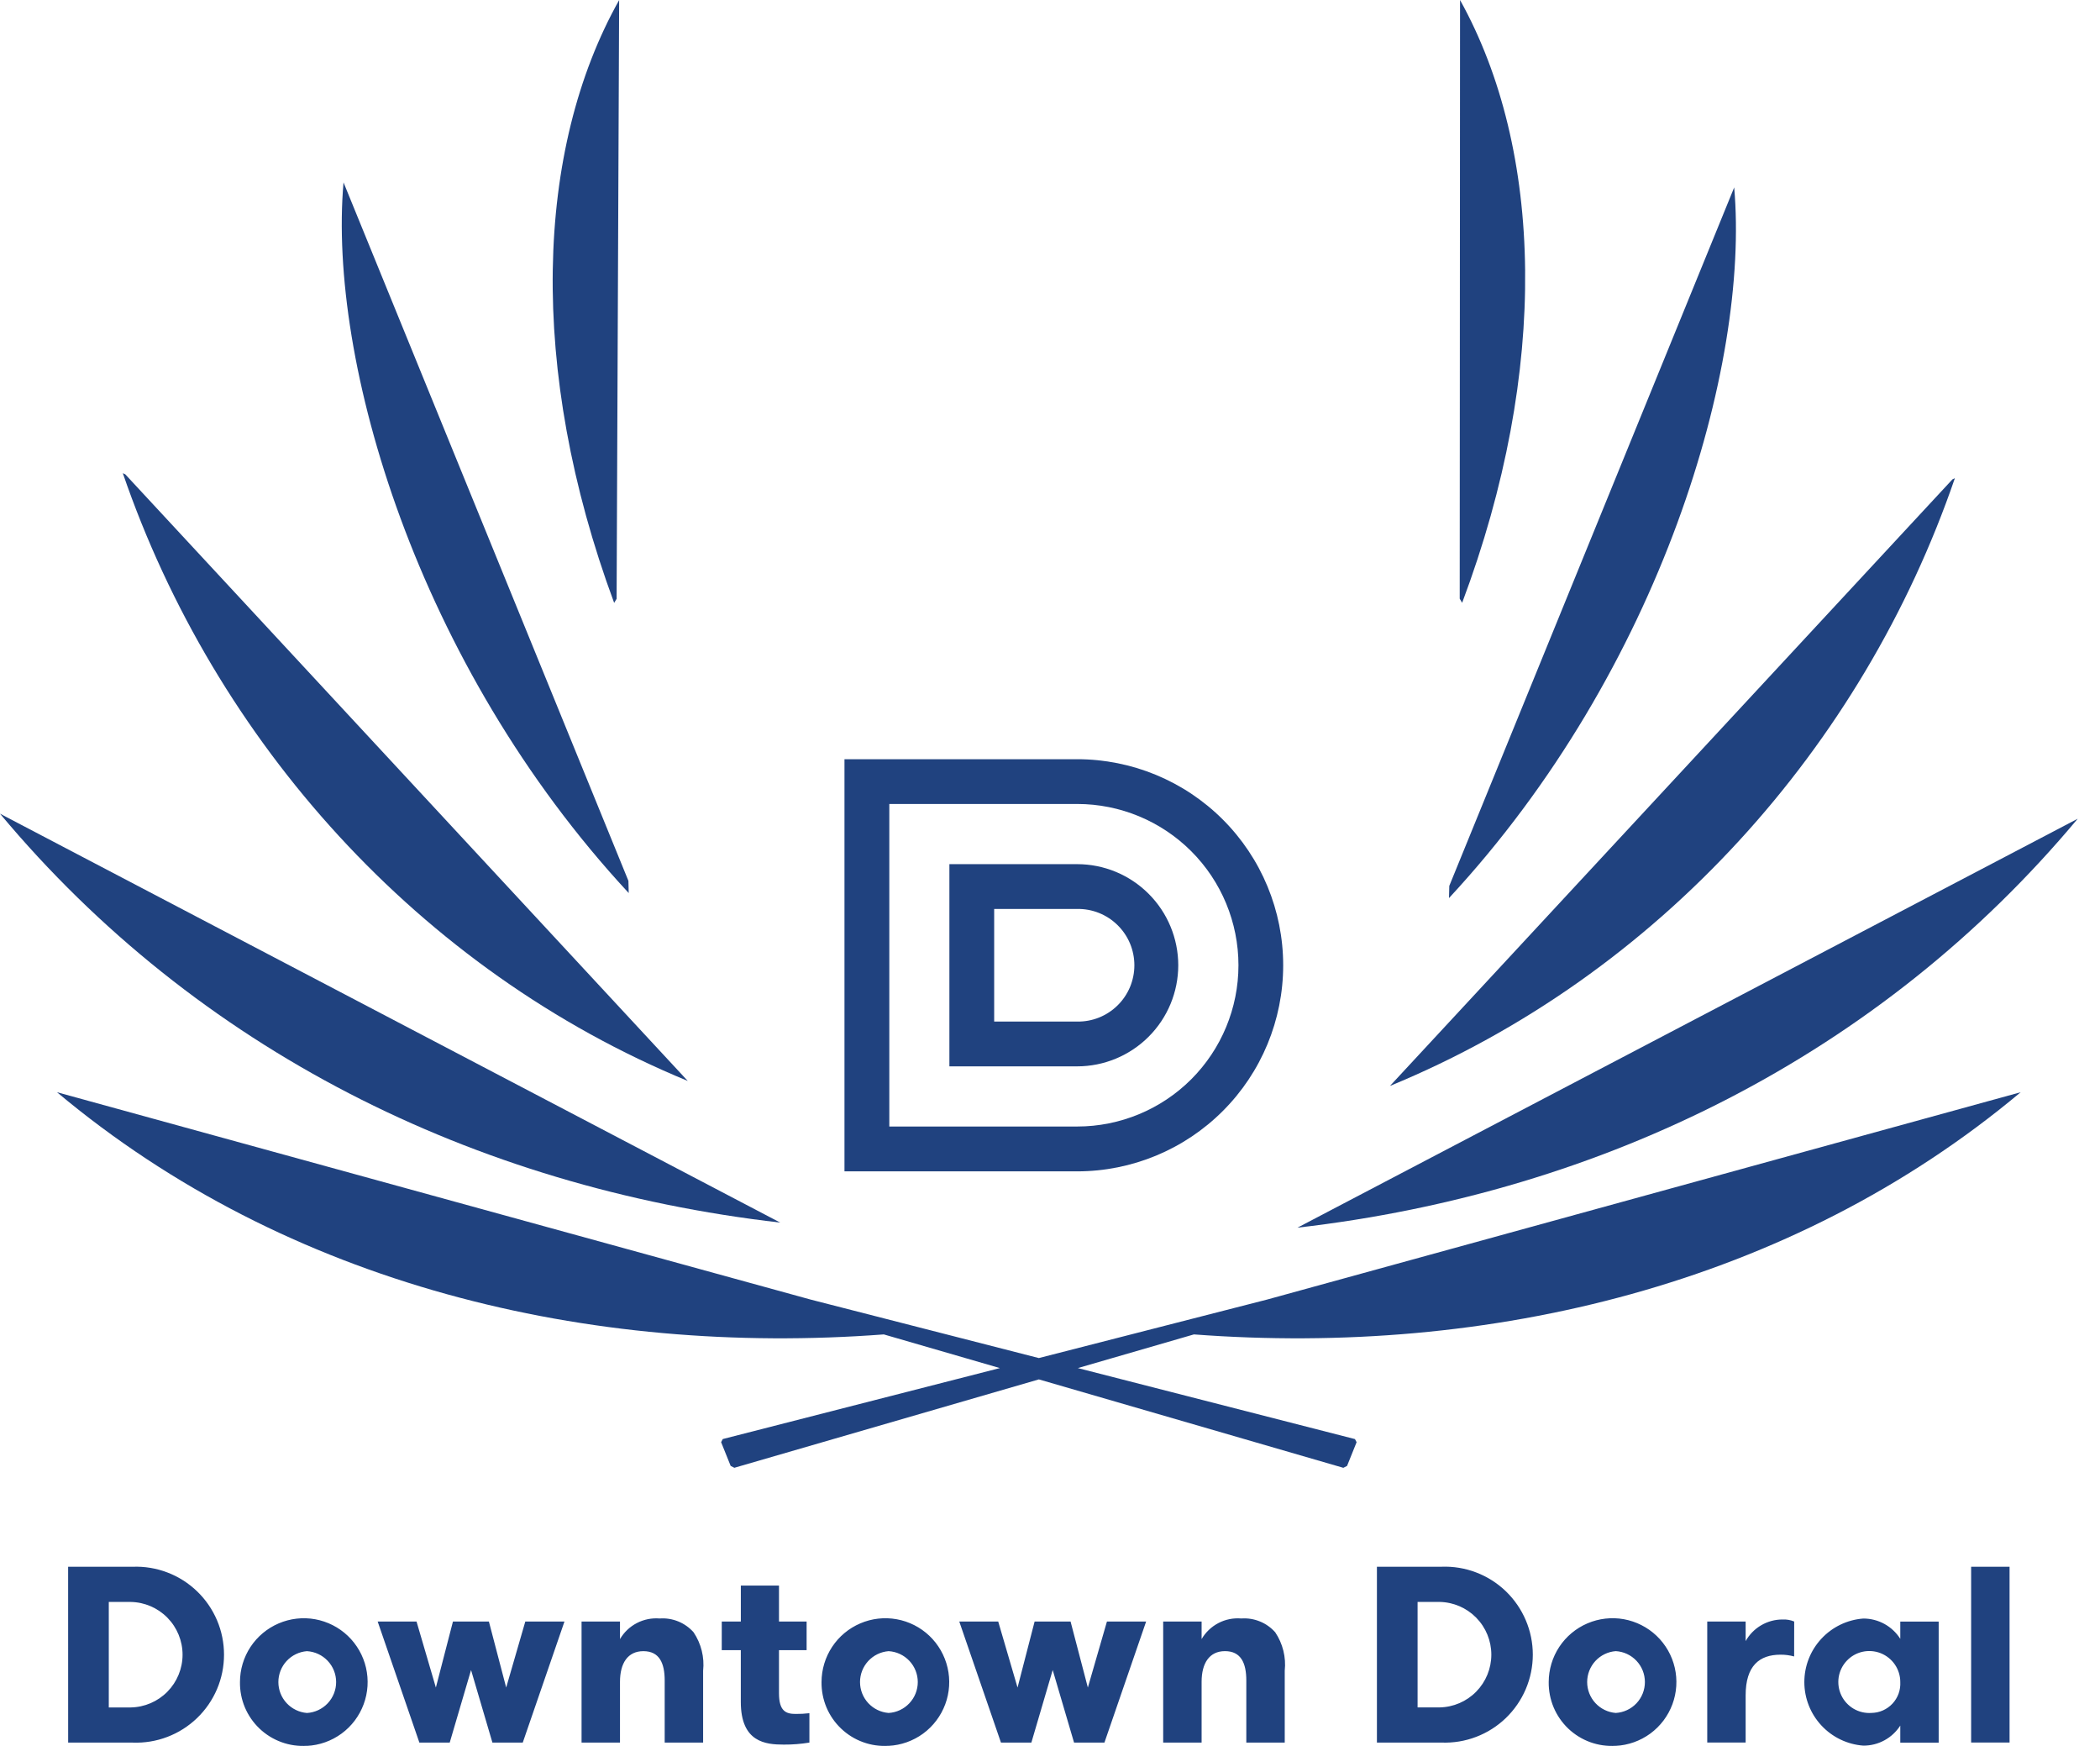
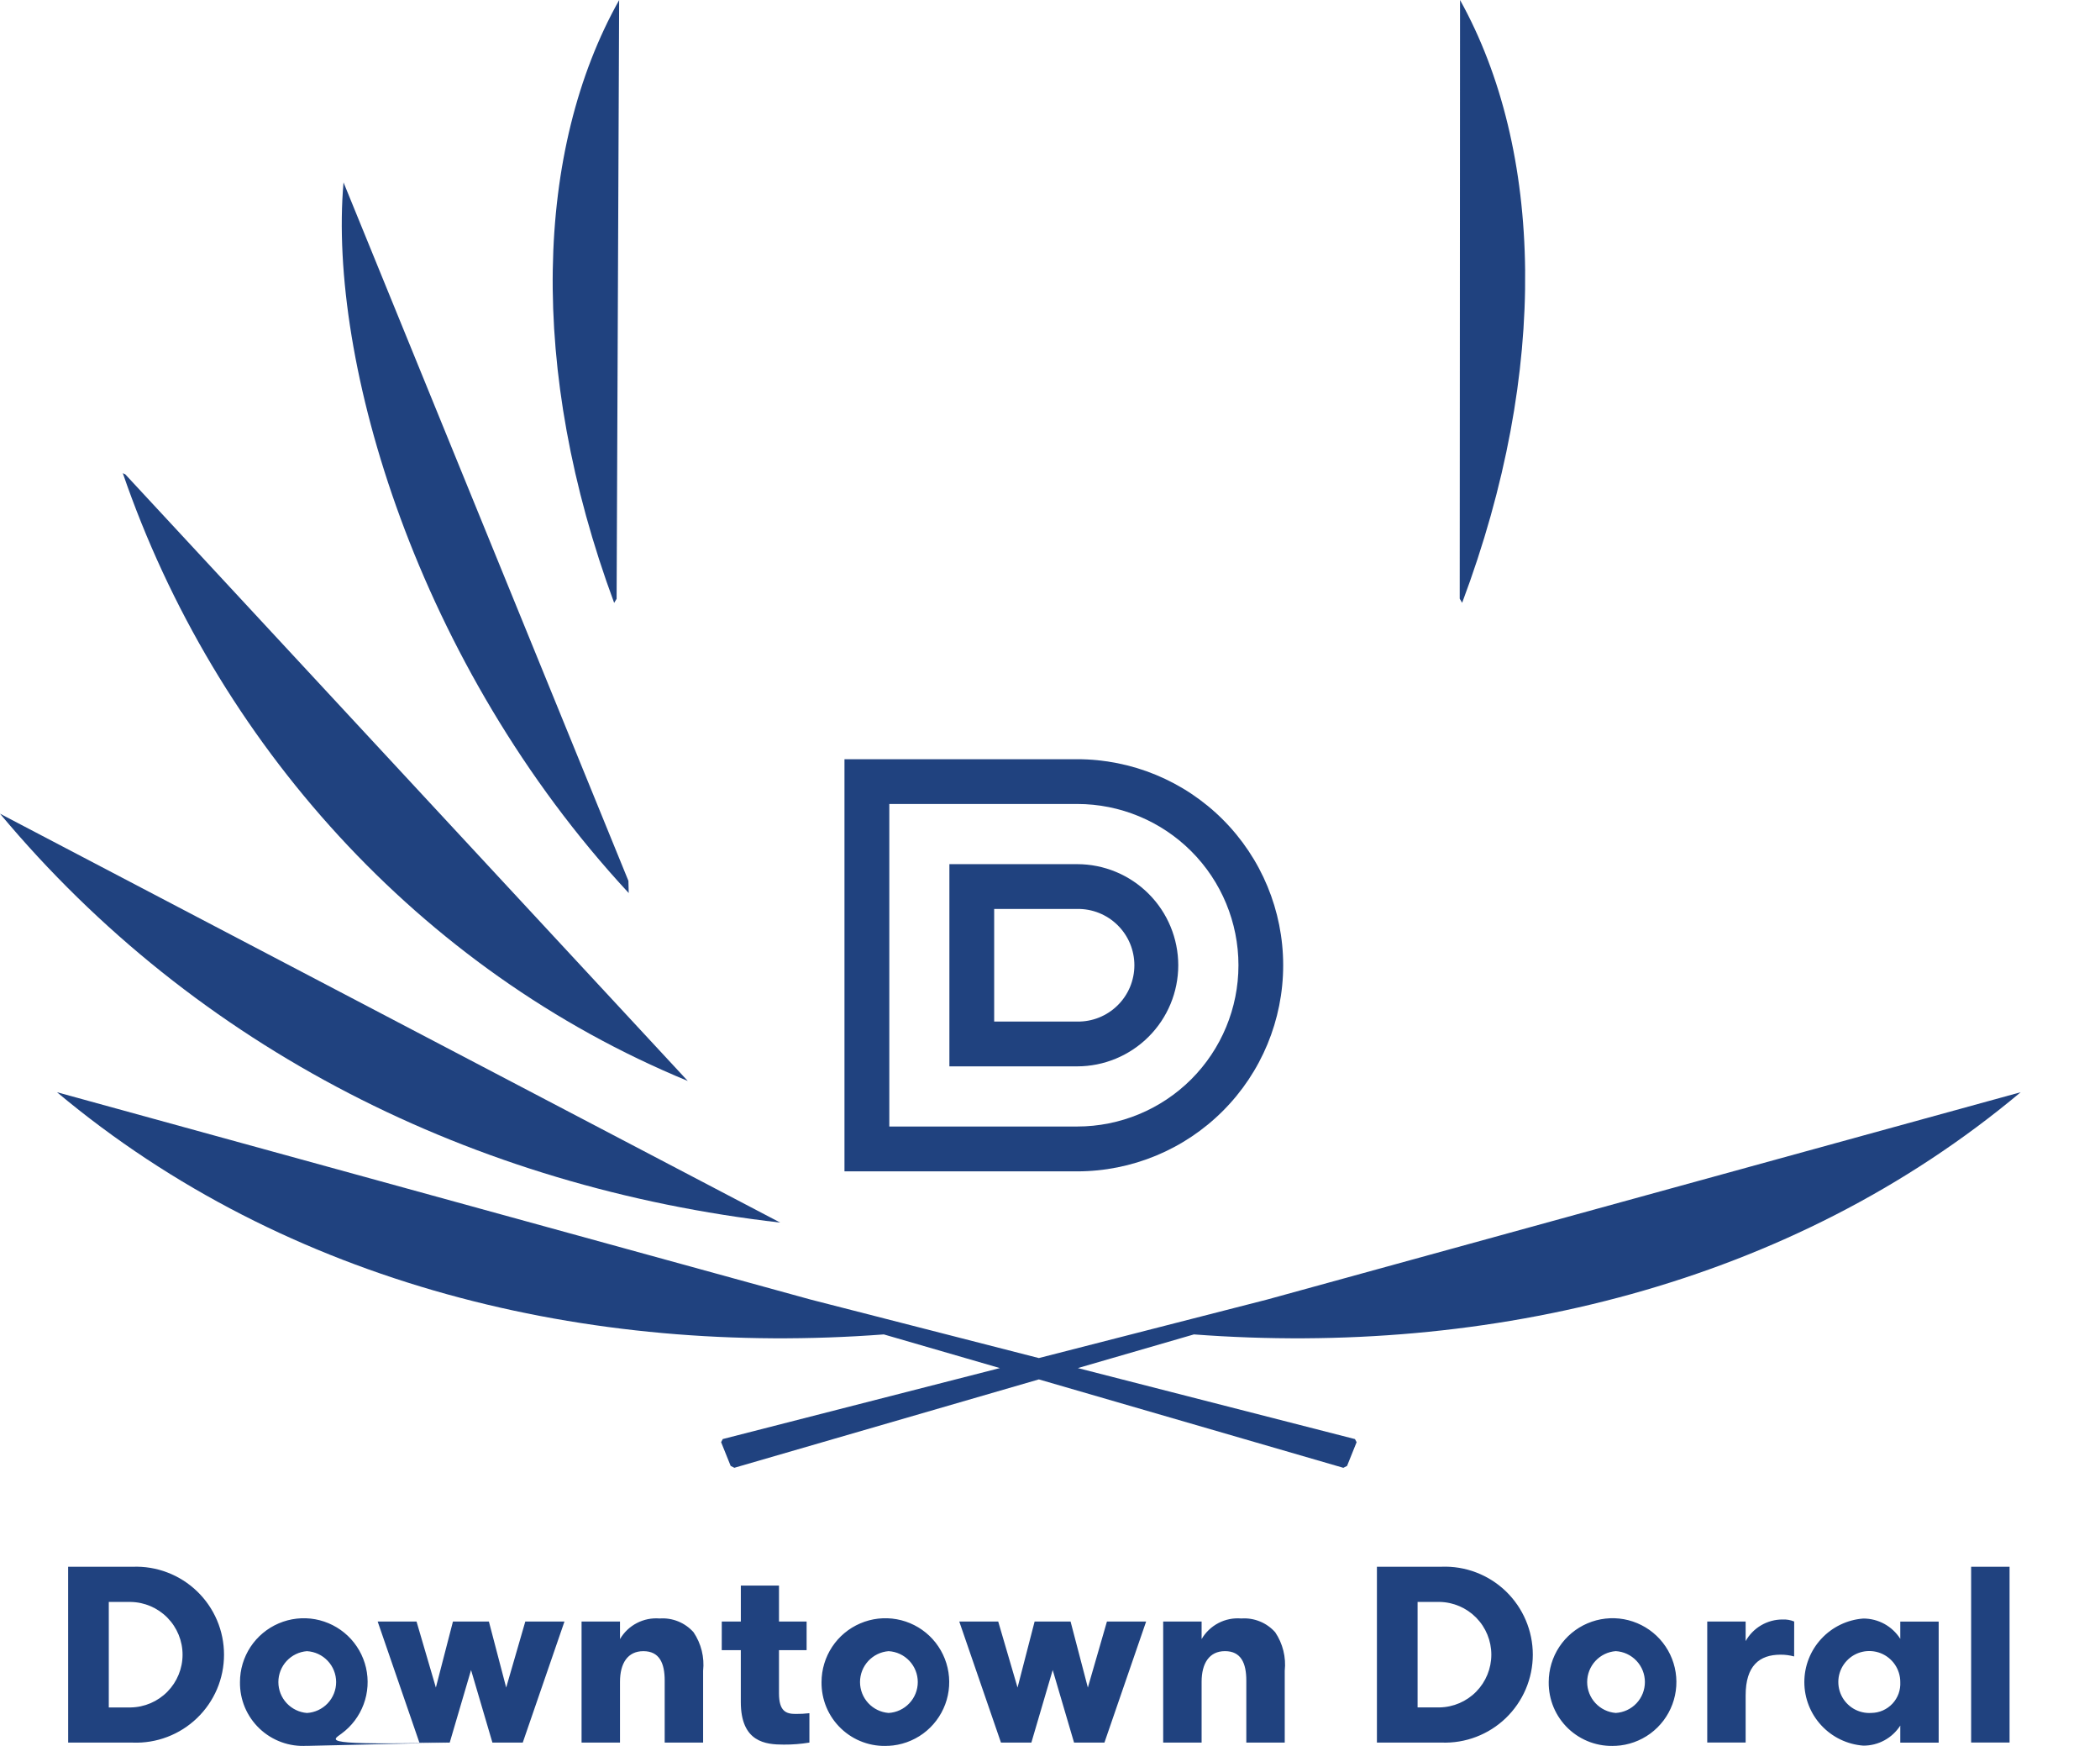
<svg xmlns="http://www.w3.org/2000/svg" width="77" height="64" viewBox="0 0 77 64" fill="none">
-   <path d="M76.183 30.012L47.574 45.002C58.82 43.711 68.974 38.643 76.183 30.012Z" fill="#20427F" />
-   <path d="M71.679 17.529L71.59 17.571L50.965 39.807C60.826 35.745 68.3 27.366 71.679 17.529Z" fill="#20427F" />
  <path d="M53.535 0L53.523 21.946L53.612 22.097C56.825 13.54 56.583 5.486 53.535 0Z" fill="#20427F" />
  <path d="M43.203 35.384C43.202 34.401 42.812 33.458 42.116 32.763C41.421 32.068 40.479 31.677 39.496 31.677H34.811V39.089H39.496C40.478 39.089 41.421 38.698 42.116 38.003C42.811 37.309 43.202 36.367 43.203 35.384ZM36.453 33.319H39.496C39.77 33.314 40.042 33.364 40.297 33.466C40.551 33.568 40.782 33.719 40.977 33.911C41.173 34.104 41.328 34.333 41.434 34.585C41.539 34.838 41.594 35.109 41.594 35.383C41.594 35.657 41.539 35.928 41.434 36.181C41.328 36.433 41.173 36.663 40.977 36.855C40.782 37.047 40.551 37.198 40.297 37.3C40.042 37.402 39.77 37.452 39.496 37.447H36.453V33.319Z" fill="#20427F" />
-   <path d="M63.587 6.871L53.141 32.473L53.13 32.92C60.928 24.519 64.159 13.38 63.587 6.871Z" fill="#20427F" />
  <path d="M22.609 21.95L22.702 0.003C19.628 5.474 19.347 13.529 22.519 22.1L22.609 21.95Z" fill="#20427F" />
  <path d="M74.092 40.037L46.458 47.638L38.091 49.782L29.724 47.638L2.089 40.037C10.544 47.12 21.613 49.728 32.406 48.915L36.662 50.149L26.501 52.751L26.441 52.865L26.791 53.735L26.926 53.804L38.092 50.564L49.256 53.805L49.392 53.736L49.742 52.866L49.682 52.752L39.521 50.149L43.777 48.915C54.571 49.728 65.641 47.12 74.092 40.037Z" fill="#20427F" />
  <path d="M47.05 35.384C47.05 33.38 46.254 31.459 44.837 30.042C43.421 28.626 41.499 27.83 39.496 27.83H30.964V42.938H39.496C41.499 42.938 43.421 42.142 44.837 40.725C46.254 39.309 47.05 37.387 47.05 35.384ZM32.608 29.471H39.499C41.066 29.471 42.57 30.094 43.679 31.203C44.787 32.311 45.41 33.815 45.41 35.383C45.41 36.95 44.787 38.454 43.679 39.563C42.57 40.671 41.066 41.294 39.499 41.294H32.608V29.471Z" fill="#20427F" />
  <path d="M28.609 44.816L0 29.827C7.21 38.458 17.362 43.526 28.609 44.816Z" fill="#20427F" />
  <path d="M23.042 32.289L12.596 6.687C12.024 13.195 15.256 24.334 23.053 32.736L23.042 32.289Z" fill="#20427F" />
  <path d="M25.218 39.624L4.593 17.387L4.503 17.345C7.882 27.181 15.357 35.56 25.218 39.624Z" fill="#20427F" />
-   <path d="M72.275 63.876H73.684V57.431H72.275V63.876ZM69.677 60.074C69.532 59.846 69.332 59.658 69.096 59.528C68.859 59.398 68.593 59.33 68.323 59.33C67.735 59.373 67.185 59.638 66.784 60.07C66.382 60.502 66.159 61.069 66.159 61.659C66.159 62.249 66.382 62.817 66.784 63.249C67.185 63.681 67.735 63.945 68.323 63.989C68.592 63.99 68.858 63.924 69.094 63.795C69.331 63.667 69.531 63.48 69.677 63.254V63.879H71.085V59.441H69.677V60.074ZM68.619 62.79C68.391 62.806 68.164 62.752 67.968 62.638C67.771 62.522 67.613 62.351 67.515 62.145C67.417 61.939 67.384 61.709 67.418 61.483C67.453 61.258 67.555 61.049 67.711 60.882C67.866 60.715 68.068 60.599 68.29 60.549C68.513 60.499 68.745 60.517 68.957 60.6C69.169 60.684 69.351 60.829 69.48 61.018C69.608 61.206 69.677 61.429 69.677 61.657C69.685 61.801 69.664 61.946 69.615 62.083C69.565 62.219 69.489 62.344 69.39 62.45C69.291 62.556 69.171 62.64 69.039 62.699C68.906 62.758 68.763 62.788 68.618 62.79H68.619ZM65.787 59.439C65.652 59.383 65.507 59.358 65.361 59.365C65.085 59.364 64.815 59.437 64.576 59.577C64.338 59.716 64.142 59.916 64.007 60.157V59.439H62.599V63.876H64.007V62.145C64.007 61.059 64.514 60.655 65.287 60.655C65.456 60.654 65.623 60.676 65.785 60.72L65.787 59.439ZM59.244 63.997C59.701 63.974 60.142 63.817 60.511 63.547C60.88 63.276 61.162 62.903 61.321 62.474C61.481 62.045 61.511 61.578 61.408 61.132C61.305 60.686 61.073 60.28 60.742 59.964C60.41 59.648 59.993 59.437 59.543 59.355C59.092 59.274 58.627 59.327 58.206 59.507C57.785 59.687 57.427 59.986 57.174 60.368C56.922 60.75 56.787 61.198 56.786 61.656C56.782 61.975 56.843 62.291 56.966 62.585C57.09 62.879 57.273 63.144 57.503 63.364C57.734 63.583 58.008 63.753 58.308 63.862C58.608 63.97 58.927 64.016 59.245 63.995L59.244 63.997ZM59.244 62.791C58.958 62.768 58.692 62.639 58.498 62.429C58.304 62.219 58.196 61.944 58.196 61.658C58.196 61.372 58.304 61.096 58.498 60.886C58.692 60.676 58.958 60.547 59.244 60.525C59.533 60.541 59.805 60.668 60.004 60.879C60.203 61.089 60.313 61.368 60.313 61.658C60.313 61.947 60.203 62.226 60.004 62.437C59.805 62.648 59.533 62.774 59.244 62.791ZM52.781 58.721C53.288 58.729 53.772 58.937 54.127 59.298C54.483 59.66 54.682 60.147 54.682 60.654C54.682 61.162 54.483 61.649 54.127 62.011C53.772 62.372 53.288 62.58 52.781 62.588H51.978V58.721H52.781ZM50.487 63.877H52.853C53.287 63.894 53.719 63.823 54.125 63.668C54.531 63.514 54.901 63.279 55.214 62.978C55.526 62.677 55.775 62.316 55.945 61.917C56.115 61.517 56.203 61.088 56.203 60.654C56.203 60.22 56.115 59.79 55.945 59.391C55.775 58.992 55.526 58.631 55.214 58.33C54.901 58.029 54.531 57.794 54.125 57.64C53.719 57.485 53.287 57.414 52.853 57.431H50.487V63.877ZM44.059 63.877V61.648C44.059 60.967 44.344 60.525 44.916 60.525C45.505 60.525 45.698 60.967 45.698 61.602V63.877H47.107V61.243C47.16 60.747 47.036 60.248 46.758 59.834C46.603 59.66 46.411 59.523 46.195 59.436C45.979 59.348 45.746 59.311 45.514 59.328C45.225 59.303 44.934 59.361 44.677 59.495C44.419 59.629 44.205 59.833 44.059 60.083V59.439H42.65V63.877H44.059ZM37.817 63.877L38.599 61.217L39.382 63.877H40.496L42.025 59.439H40.588L39.888 61.86L39.254 59.439H37.936L37.31 61.86L36.601 59.439H35.173L36.702 63.877H37.817ZM32.582 63.997C33.039 63.974 33.48 63.817 33.849 63.547C34.218 63.276 34.499 62.903 34.659 62.473C34.818 62.044 34.848 61.578 34.744 61.132C34.641 60.686 34.409 60.28 34.078 59.964C33.746 59.648 33.329 59.437 32.879 59.356C32.428 59.275 31.964 59.327 31.543 59.508C31.122 59.688 30.763 59.987 30.511 60.369C30.259 60.751 30.124 61.199 30.123 61.657C30.119 61.975 30.18 62.292 30.303 62.586C30.427 62.88 30.61 63.145 30.841 63.364C31.072 63.584 31.346 63.754 31.646 63.862C31.946 63.971 32.265 64.016 32.583 63.995L32.582 63.997ZM32.582 62.791C32.297 62.769 32.031 62.64 31.836 62.43C31.642 62.22 31.534 61.944 31.534 61.658C31.534 61.372 31.642 61.097 31.836 60.887C32.031 60.677 32.297 60.548 32.582 60.526C32.871 60.542 33.143 60.669 33.342 60.879C33.541 61.09 33.652 61.369 33.652 61.658C33.652 61.948 33.541 62.227 33.342 62.437C33.143 62.648 32.871 62.775 32.582 62.791ZM26.464 60.489H27.163V62.386C27.163 63.868 28.076 63.951 28.738 63.951C29.053 63.953 29.367 63.928 29.678 63.877V62.8C29.51 62.819 29.34 62.829 29.171 62.827C28.82 62.827 28.563 62.726 28.563 62.073V60.489H29.576V59.44H28.563V58.122H27.164V59.44H26.465L26.464 60.489ZM22.733 63.877V61.649C22.733 60.967 23.018 60.526 23.59 60.526C24.18 60.526 24.372 60.967 24.372 61.603V63.877H25.781V61.244C25.834 60.748 25.71 60.249 25.432 59.835C25.277 59.66 25.085 59.524 24.869 59.436C24.653 59.348 24.42 59.311 24.188 59.328C23.899 59.304 23.609 59.362 23.351 59.496C23.094 59.629 22.879 59.833 22.733 60.084V59.44H21.324V63.877H22.733ZM16.49 63.877L17.272 61.218L18.055 63.877H19.168L20.697 59.44H19.261L18.56 61.86L17.926 59.44H16.608L15.982 61.86L15.273 59.44H13.848L15.377 63.877H16.49ZM11.255 63.998C11.713 63.975 12.153 63.819 12.523 63.548C12.892 63.278 13.174 62.904 13.333 62.475C13.493 62.046 13.523 61.58 13.42 61.133C13.317 60.687 13.085 60.281 12.754 59.965C12.422 59.649 12.005 59.438 11.555 59.356C11.104 59.275 10.64 59.328 10.219 59.508C9.798 59.688 9.439 59.987 9.186 60.369C8.934 60.752 8.799 61.199 8.799 61.657C8.794 61.975 8.855 62.291 8.978 62.585C9.102 62.879 9.285 63.144 9.515 63.363C9.746 63.583 10.02 63.752 10.319 63.861C10.619 63.97 10.937 64.016 11.255 63.995V63.998ZM11.255 62.792C10.97 62.769 10.704 62.64 10.509 62.43C10.315 62.22 10.207 61.945 10.207 61.659C10.207 61.373 10.315 61.097 10.509 60.887C10.704 60.677 10.97 60.548 11.255 60.526C11.544 60.543 11.816 60.669 12.015 60.88C12.214 61.09 12.325 61.369 12.325 61.659C12.325 61.949 12.214 62.227 12.015 62.438C11.816 62.648 11.544 62.775 11.255 62.792ZM4.792 58.722C5.299 58.73 5.783 58.938 6.139 59.3C6.494 59.661 6.694 60.148 6.694 60.656C6.694 61.163 6.494 61.65 6.139 62.011C5.783 62.373 5.299 62.581 4.792 62.589H3.989V58.722H4.792ZM2.499 63.878H4.865C5.298 63.895 5.731 63.824 6.136 63.669C6.542 63.515 6.912 63.28 7.225 62.979C7.538 62.678 7.787 62.317 7.957 61.918C8.127 61.519 8.214 61.089 8.214 60.655C8.214 60.221 8.127 59.791 7.957 59.392C7.787 58.993 7.538 58.632 7.225 58.331C6.912 58.03 6.542 57.795 6.136 57.641C5.731 57.486 5.298 57.415 4.865 57.432H2.498L2.499 63.878Z" fill="#20427F" />
+   <path d="M72.275 63.876H73.684V57.431H72.275V63.876ZM69.677 60.074C69.532 59.846 69.332 59.658 69.096 59.528C68.859 59.398 68.593 59.33 68.323 59.33C67.735 59.373 67.185 59.638 66.784 60.07C66.382 60.502 66.159 61.069 66.159 61.659C66.159 62.249 66.382 62.817 66.784 63.249C67.185 63.681 67.735 63.945 68.323 63.989C68.592 63.99 68.858 63.924 69.094 63.795C69.331 63.667 69.531 63.48 69.677 63.254V63.879H71.085V59.441H69.677V60.074ZM68.619 62.79C68.391 62.806 68.164 62.752 67.968 62.638C67.771 62.522 67.613 62.351 67.515 62.145C67.417 61.939 67.384 61.709 67.418 61.483C67.453 61.258 67.555 61.049 67.711 60.882C67.866 60.715 68.068 60.599 68.29 60.549C68.513 60.499 68.745 60.517 68.957 60.6C69.169 60.684 69.351 60.829 69.48 61.018C69.608 61.206 69.677 61.429 69.677 61.657C69.685 61.801 69.664 61.946 69.615 62.083C69.565 62.219 69.489 62.344 69.39 62.45C69.291 62.556 69.171 62.64 69.039 62.699C68.906 62.758 68.763 62.788 68.618 62.79H68.619ZM65.787 59.439C65.652 59.383 65.507 59.358 65.361 59.365C65.085 59.364 64.815 59.437 64.576 59.577C64.338 59.716 64.142 59.916 64.007 60.157V59.439H62.599V63.876H64.007V62.145C64.007 61.059 64.514 60.655 65.287 60.655C65.456 60.654 65.623 60.676 65.785 60.72L65.787 59.439ZM59.244 63.997C59.701 63.974 60.142 63.817 60.511 63.547C60.88 63.276 61.162 62.903 61.321 62.474C61.481 62.045 61.511 61.578 61.408 61.132C61.305 60.686 61.073 60.28 60.742 59.964C60.41 59.648 59.993 59.437 59.543 59.355C59.092 59.274 58.627 59.327 58.206 59.507C57.785 59.687 57.427 59.986 57.174 60.368C56.922 60.75 56.787 61.198 56.786 61.656C56.782 61.975 56.843 62.291 56.966 62.585C57.09 62.879 57.273 63.144 57.503 63.364C57.734 63.583 58.008 63.753 58.308 63.862C58.608 63.97 58.927 64.016 59.245 63.995L59.244 63.997ZM59.244 62.791C58.958 62.768 58.692 62.639 58.498 62.429C58.304 62.219 58.196 61.944 58.196 61.658C58.196 61.372 58.304 61.096 58.498 60.886C58.692 60.676 58.958 60.547 59.244 60.525C59.533 60.541 59.805 60.668 60.004 60.879C60.203 61.089 60.313 61.368 60.313 61.658C60.313 61.947 60.203 62.226 60.004 62.437C59.805 62.648 59.533 62.774 59.244 62.791ZM52.781 58.721C53.288 58.729 53.772 58.937 54.127 59.298C54.483 59.66 54.682 60.147 54.682 60.654C54.682 61.162 54.483 61.649 54.127 62.011C53.772 62.372 53.288 62.58 52.781 62.588H51.978V58.721H52.781ZM50.487 63.877H52.853C53.287 63.894 53.719 63.823 54.125 63.668C54.531 63.514 54.901 63.279 55.214 62.978C55.526 62.677 55.775 62.316 55.945 61.917C56.115 61.517 56.203 61.088 56.203 60.654C56.203 60.22 56.115 59.79 55.945 59.391C55.775 58.992 55.526 58.631 55.214 58.33C54.901 58.029 54.531 57.794 54.125 57.64C53.719 57.485 53.287 57.414 52.853 57.431H50.487V63.877ZM44.059 63.877V61.648C44.059 60.967 44.344 60.525 44.916 60.525C45.505 60.525 45.698 60.967 45.698 61.602V63.877H47.107V61.243C47.16 60.747 47.036 60.248 46.758 59.834C46.603 59.66 46.411 59.523 46.195 59.436C45.979 59.348 45.746 59.311 45.514 59.328C45.225 59.303 44.934 59.361 44.677 59.495C44.419 59.629 44.205 59.833 44.059 60.083V59.439H42.65V63.877H44.059ZM37.817 63.877L38.599 61.217L39.382 63.877H40.496L42.025 59.439H40.588L39.888 61.86L39.254 59.439H37.936L37.31 61.86L36.601 59.439H35.173L36.702 63.877H37.817ZM32.582 63.997C33.039 63.974 33.48 63.817 33.849 63.547C34.218 63.276 34.499 62.903 34.659 62.473C34.818 62.044 34.848 61.578 34.744 61.132C34.641 60.686 34.409 60.28 34.078 59.964C33.746 59.648 33.329 59.437 32.879 59.356C32.428 59.275 31.964 59.327 31.543 59.508C31.122 59.688 30.763 59.987 30.511 60.369C30.259 60.751 30.124 61.199 30.123 61.657C30.119 61.975 30.18 62.292 30.303 62.586C30.427 62.88 30.61 63.145 30.841 63.364C31.072 63.584 31.346 63.754 31.646 63.862C31.946 63.971 32.265 64.016 32.583 63.995L32.582 63.997ZM32.582 62.791C32.297 62.769 32.031 62.64 31.836 62.43C31.642 62.22 31.534 61.944 31.534 61.658C31.534 61.372 31.642 61.097 31.836 60.887C32.031 60.677 32.297 60.548 32.582 60.526C32.871 60.542 33.143 60.669 33.342 60.879C33.541 61.09 33.652 61.369 33.652 61.658C33.652 61.948 33.541 62.227 33.342 62.437C33.143 62.648 32.871 62.775 32.582 62.791ZM26.464 60.489H27.163V62.386C27.163 63.868 28.076 63.951 28.738 63.951C29.053 63.953 29.367 63.928 29.678 63.877V62.8C29.51 62.819 29.34 62.829 29.171 62.827C28.82 62.827 28.563 62.726 28.563 62.073V60.489H29.576V59.44H28.563V58.122H27.164V59.44H26.465L26.464 60.489ZM22.733 63.877V61.649C22.733 60.967 23.018 60.526 23.59 60.526C24.18 60.526 24.372 60.967 24.372 61.603V63.877H25.781V61.244C25.834 60.748 25.71 60.249 25.432 59.835C25.277 59.66 25.085 59.524 24.869 59.436C24.653 59.348 24.42 59.311 24.188 59.328C23.899 59.304 23.609 59.362 23.351 59.496C23.094 59.629 22.879 59.833 22.733 60.084V59.44H21.324V63.877H22.733ZM16.49 63.877L17.272 61.218L18.055 63.877H19.168L20.697 59.44H19.261L18.56 61.86L17.926 59.44H16.608L15.982 61.86L15.273 59.44H13.848L15.377 63.877H16.49ZC11.713 63.975 12.153 63.819 12.523 63.548C12.892 63.278 13.174 62.904 13.333 62.475C13.493 62.046 13.523 61.58 13.42 61.133C13.317 60.687 13.085 60.281 12.754 59.965C12.422 59.649 12.005 59.438 11.555 59.356C11.104 59.275 10.64 59.328 10.219 59.508C9.798 59.688 9.439 59.987 9.186 60.369C8.934 60.752 8.799 61.199 8.799 61.657C8.794 61.975 8.855 62.291 8.978 62.585C9.102 62.879 9.285 63.144 9.515 63.363C9.746 63.583 10.02 63.752 10.319 63.861C10.619 63.97 10.937 64.016 11.255 63.995V63.998ZM11.255 62.792C10.97 62.769 10.704 62.64 10.509 62.43C10.315 62.22 10.207 61.945 10.207 61.659C10.207 61.373 10.315 61.097 10.509 60.887C10.704 60.677 10.97 60.548 11.255 60.526C11.544 60.543 11.816 60.669 12.015 60.88C12.214 61.09 12.325 61.369 12.325 61.659C12.325 61.949 12.214 62.227 12.015 62.438C11.816 62.648 11.544 62.775 11.255 62.792ZM4.792 58.722C5.299 58.73 5.783 58.938 6.139 59.3C6.494 59.661 6.694 60.148 6.694 60.656C6.694 61.163 6.494 61.65 6.139 62.011C5.783 62.373 5.299 62.581 4.792 62.589H3.989V58.722H4.792ZM2.499 63.878H4.865C5.298 63.895 5.731 63.824 6.136 63.669C6.542 63.515 6.912 63.28 7.225 62.979C7.538 62.678 7.787 62.317 7.957 61.918C8.127 61.519 8.214 61.089 8.214 60.655C8.214 60.221 8.127 59.791 7.957 59.392C7.787 58.993 7.538 58.632 7.225 58.331C6.912 58.03 6.542 57.795 6.136 57.641C5.731 57.486 5.298 57.415 4.865 57.432H2.498L2.499 63.878Z" fill="#20427F" />
</svg>